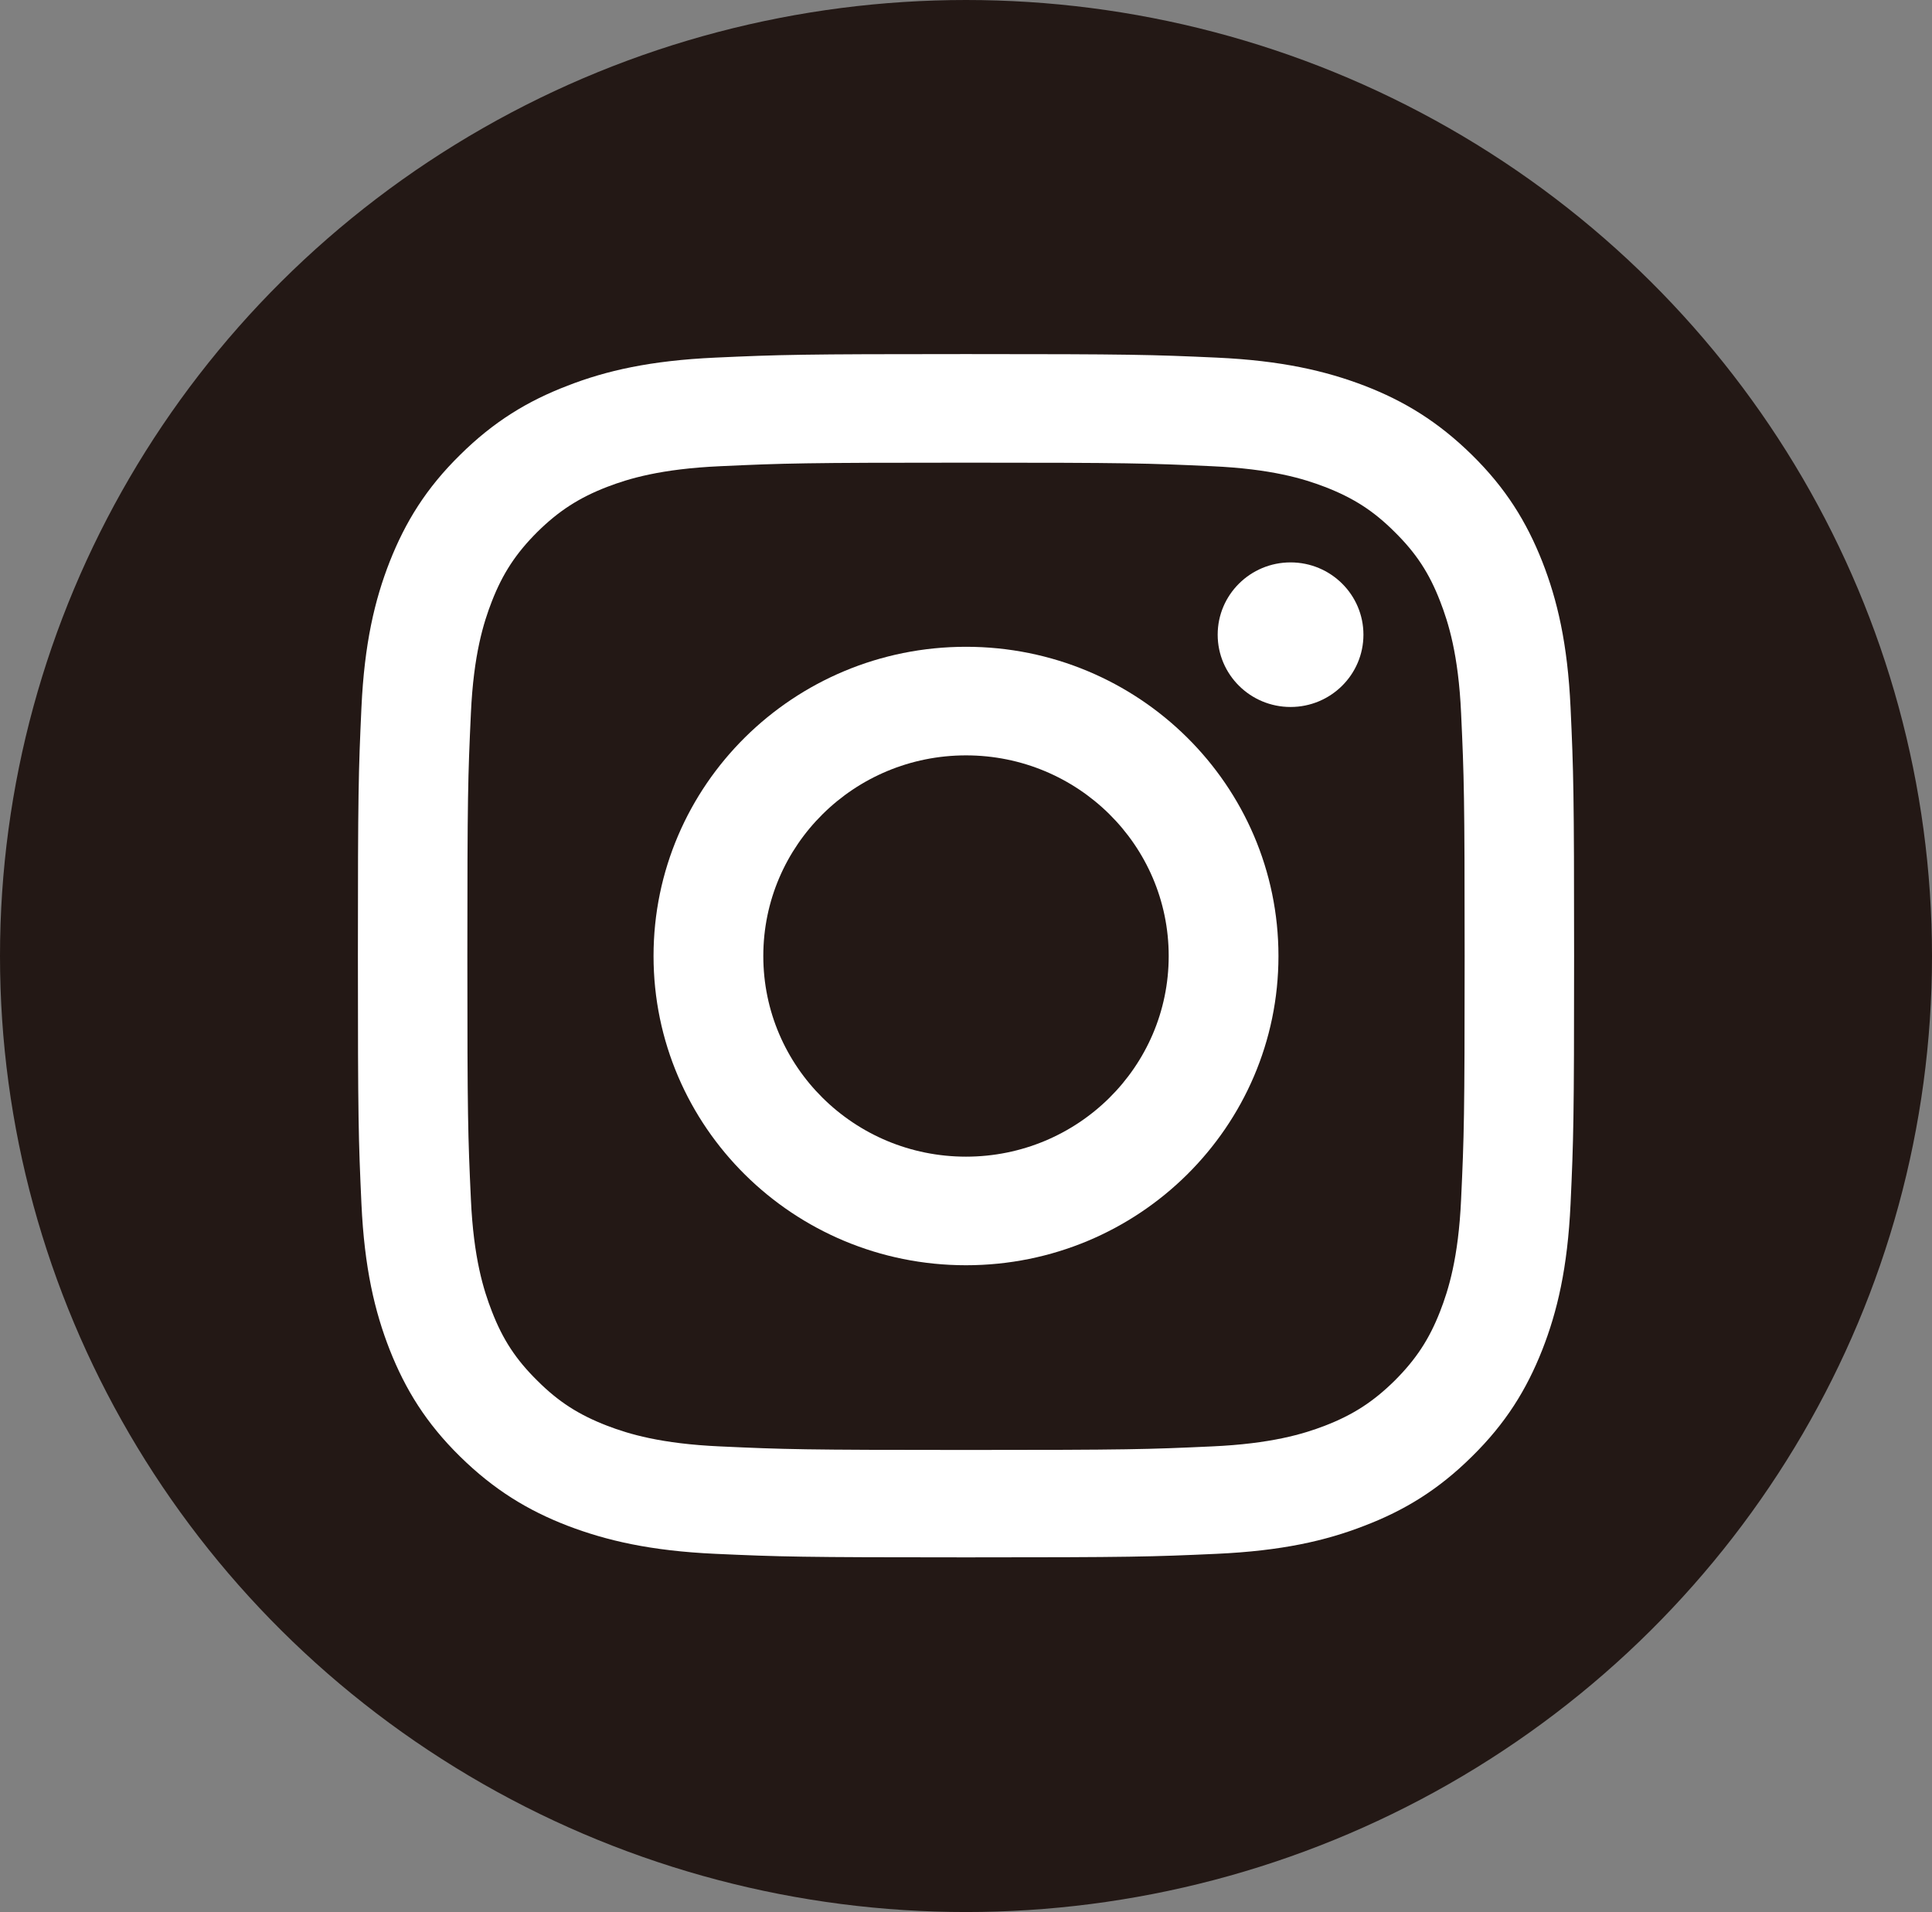
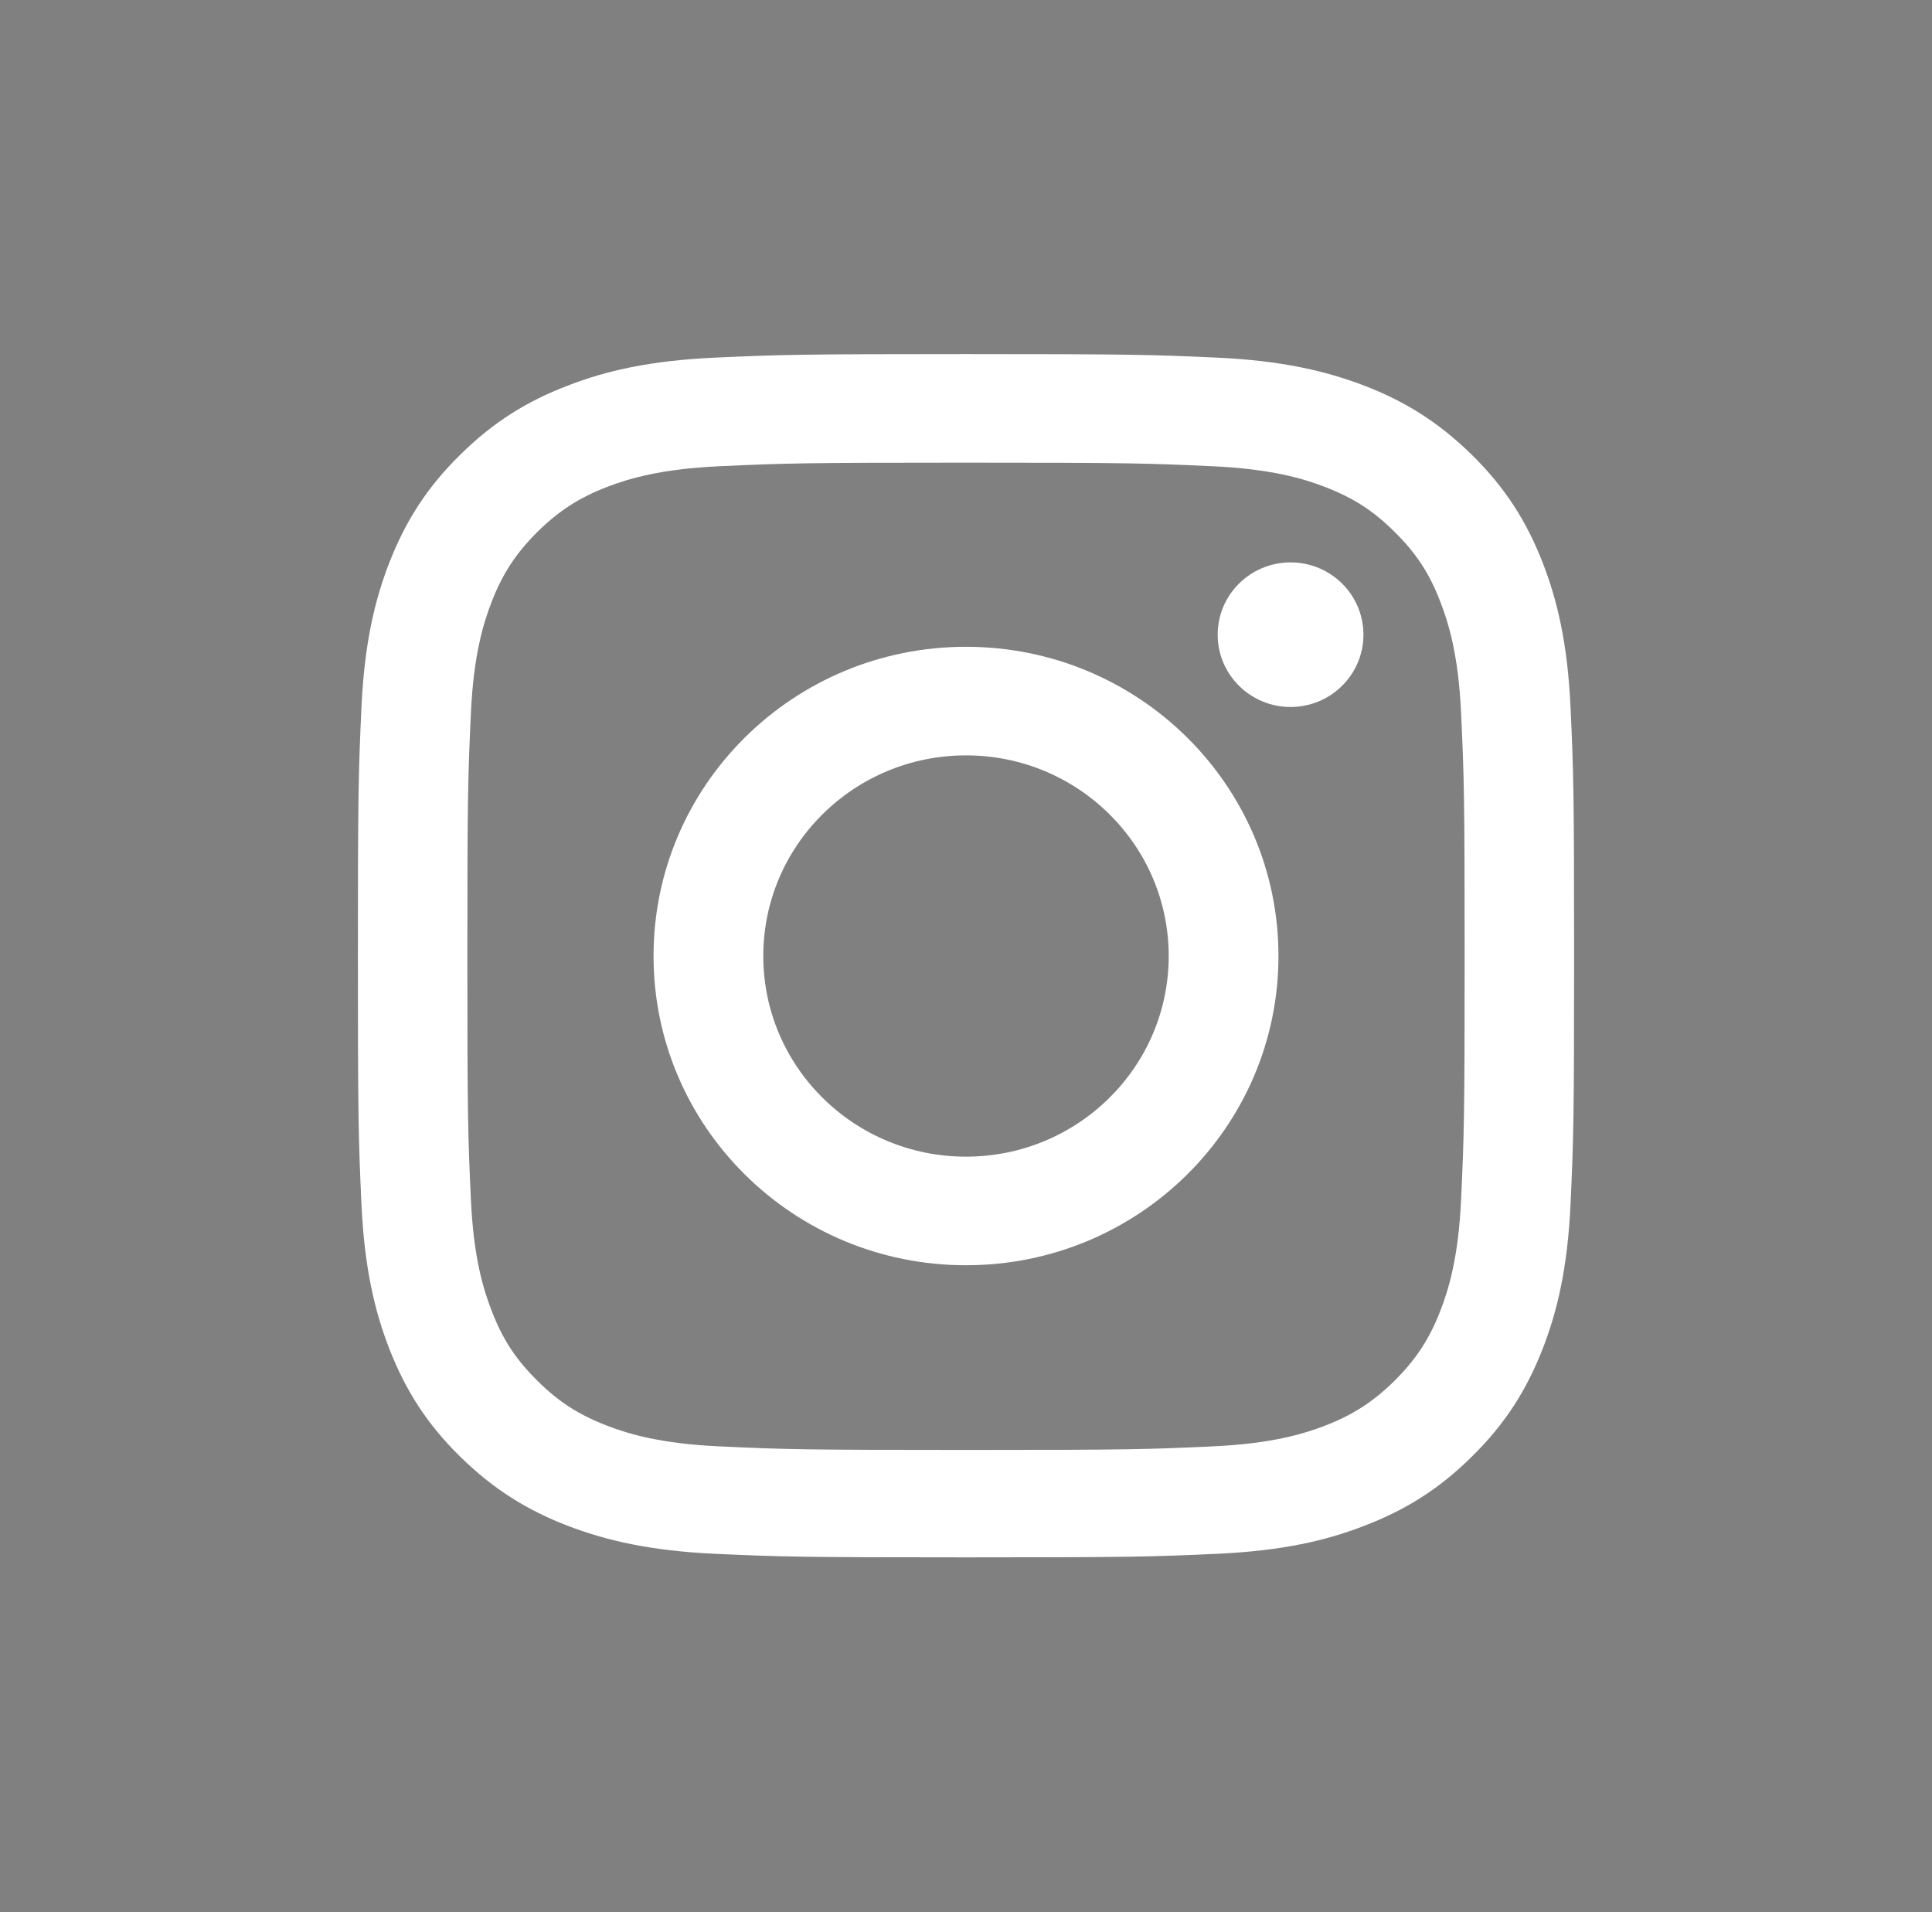
<svg xmlns="http://www.w3.org/2000/svg" id="_レイヤー_2" data-name="レイヤー 2" viewBox="0 0 65.48 64.8">
  <rect x="0" y="0" width="65.48" height="64.8" fill="#808080" stroke="none" />
  <defs>
    <style>
      .cls-1 {
        fill: #fff;
      }

      .cls-2 {
        fill: #231815;
      }
    </style>
  </defs>
  <g id="_レイヤー_1-2" data-name="レイヤー 1">
    <g>
-       <ellipse class="cls-2" cx="32.74" cy="32.4" rx="32.74" ry="32.4" />
      <g>
        <path class="cls-1" d="m32.74,15.68c5.5,0,6.16.02,8.33.12,2.01.09,3.1.42,3.83.7.96.37,1.65.81,2.37,1.53.72.71,1.17,1.39,1.54,2.35.28.72.62,1.8.71,3.79.1,2.15.12,2.8.12,8.24s-.02,6.09-.12,8.24c-.09,1.99-.43,3.07-.71,3.79-.37.95-.82,1.63-1.54,2.35-.72.71-1.41,1.16-2.37,1.53-.73.28-1.82.61-3.83.7-2.17.1-2.83.12-8.33.12s-6.16-.02-8.33-.12c-2.01-.09-3.1-.42-3.83-.7-.96-.37-1.65-.81-2.37-1.53-.72-.71-1.17-1.39-1.54-2.35-.28-.72-.62-1.8-.71-3.79-.1-2.15-.12-2.8-.12-8.24s.02-6.09.12-8.24c.09-1.99.43-3.07.71-3.79.37-.95.82-1.63,1.54-2.35.72-.71,1.41-1.16,2.37-1.53.73-.28,1.82-.61,3.83-.7,2.17-.1,2.83-.12,8.33-.12m0-3.68c-5.6,0-6.3.02-8.5.12-2.19.1-3.69.44-5,.95-1.36.52-2.51,1.22-3.65,2.35-1.15,1.13-1.85,2.27-2.38,3.61-.51,1.3-.86,2.78-.96,4.95-.1,2.18-.12,2.87-.12,8.41s.02,6.23.12,8.41c.1,2.17.45,3.65.96,4.95.53,1.34,1.23,2.48,2.38,3.61,1.15,1.13,2.3,1.83,3.65,2.35,1.31.5,2.81.85,5,.95,2.2.1,2.9.12,8.5.12s6.3-.02,8.5-.12c2.19-.1,3.69-.44,5-.95,1.36-.52,2.51-1.22,3.65-2.35,1.15-1.13,1.85-2.27,2.38-3.61.51-1.3.86-2.78.96-4.95.1-2.18.12-2.87.12-8.41s-.02-6.23-.12-8.41c-.1-2.17-.45-3.65-.96-4.95-.53-1.34-1.23-2.48-2.38-3.61-1.15-1.13-2.3-1.83-3.65-2.35-1.31-.5-2.81-.85-5-.95-2.2-.1-2.9-.12-8.5-.12h0Z" />
-         <path class="cls-1" d="m32.74,21.92c-5.85,0-10.59,4.69-10.59,10.48s4.74,10.48,10.59,10.48,10.59-4.69,10.59-10.48-4.74-10.48-10.59-10.48Zm0,17.28c-3.79,0-6.87-3.04-6.87-6.8s3.08-6.8,6.87-6.8,6.87,3.04,6.87,6.8-3.08,6.8-6.87,6.8Z" />
+         <path class="cls-1" d="m32.74,21.92c-5.85,0-10.59,4.69-10.59,10.48s4.74,10.48,10.59,10.48,10.59-4.69,10.59-10.48-4.74-10.48-10.59-10.48m0,17.28c-3.79,0-6.87-3.04-6.87-6.8s3.08-6.8,6.87-6.8,6.87,3.04,6.87,6.8-3.08,6.8-6.87,6.8Z" />
        <ellipse class="cls-1" cx="43.74" cy="21.51" rx="2.47" ry="2.45" />
      </g>
    </g>
  </g>
</svg>